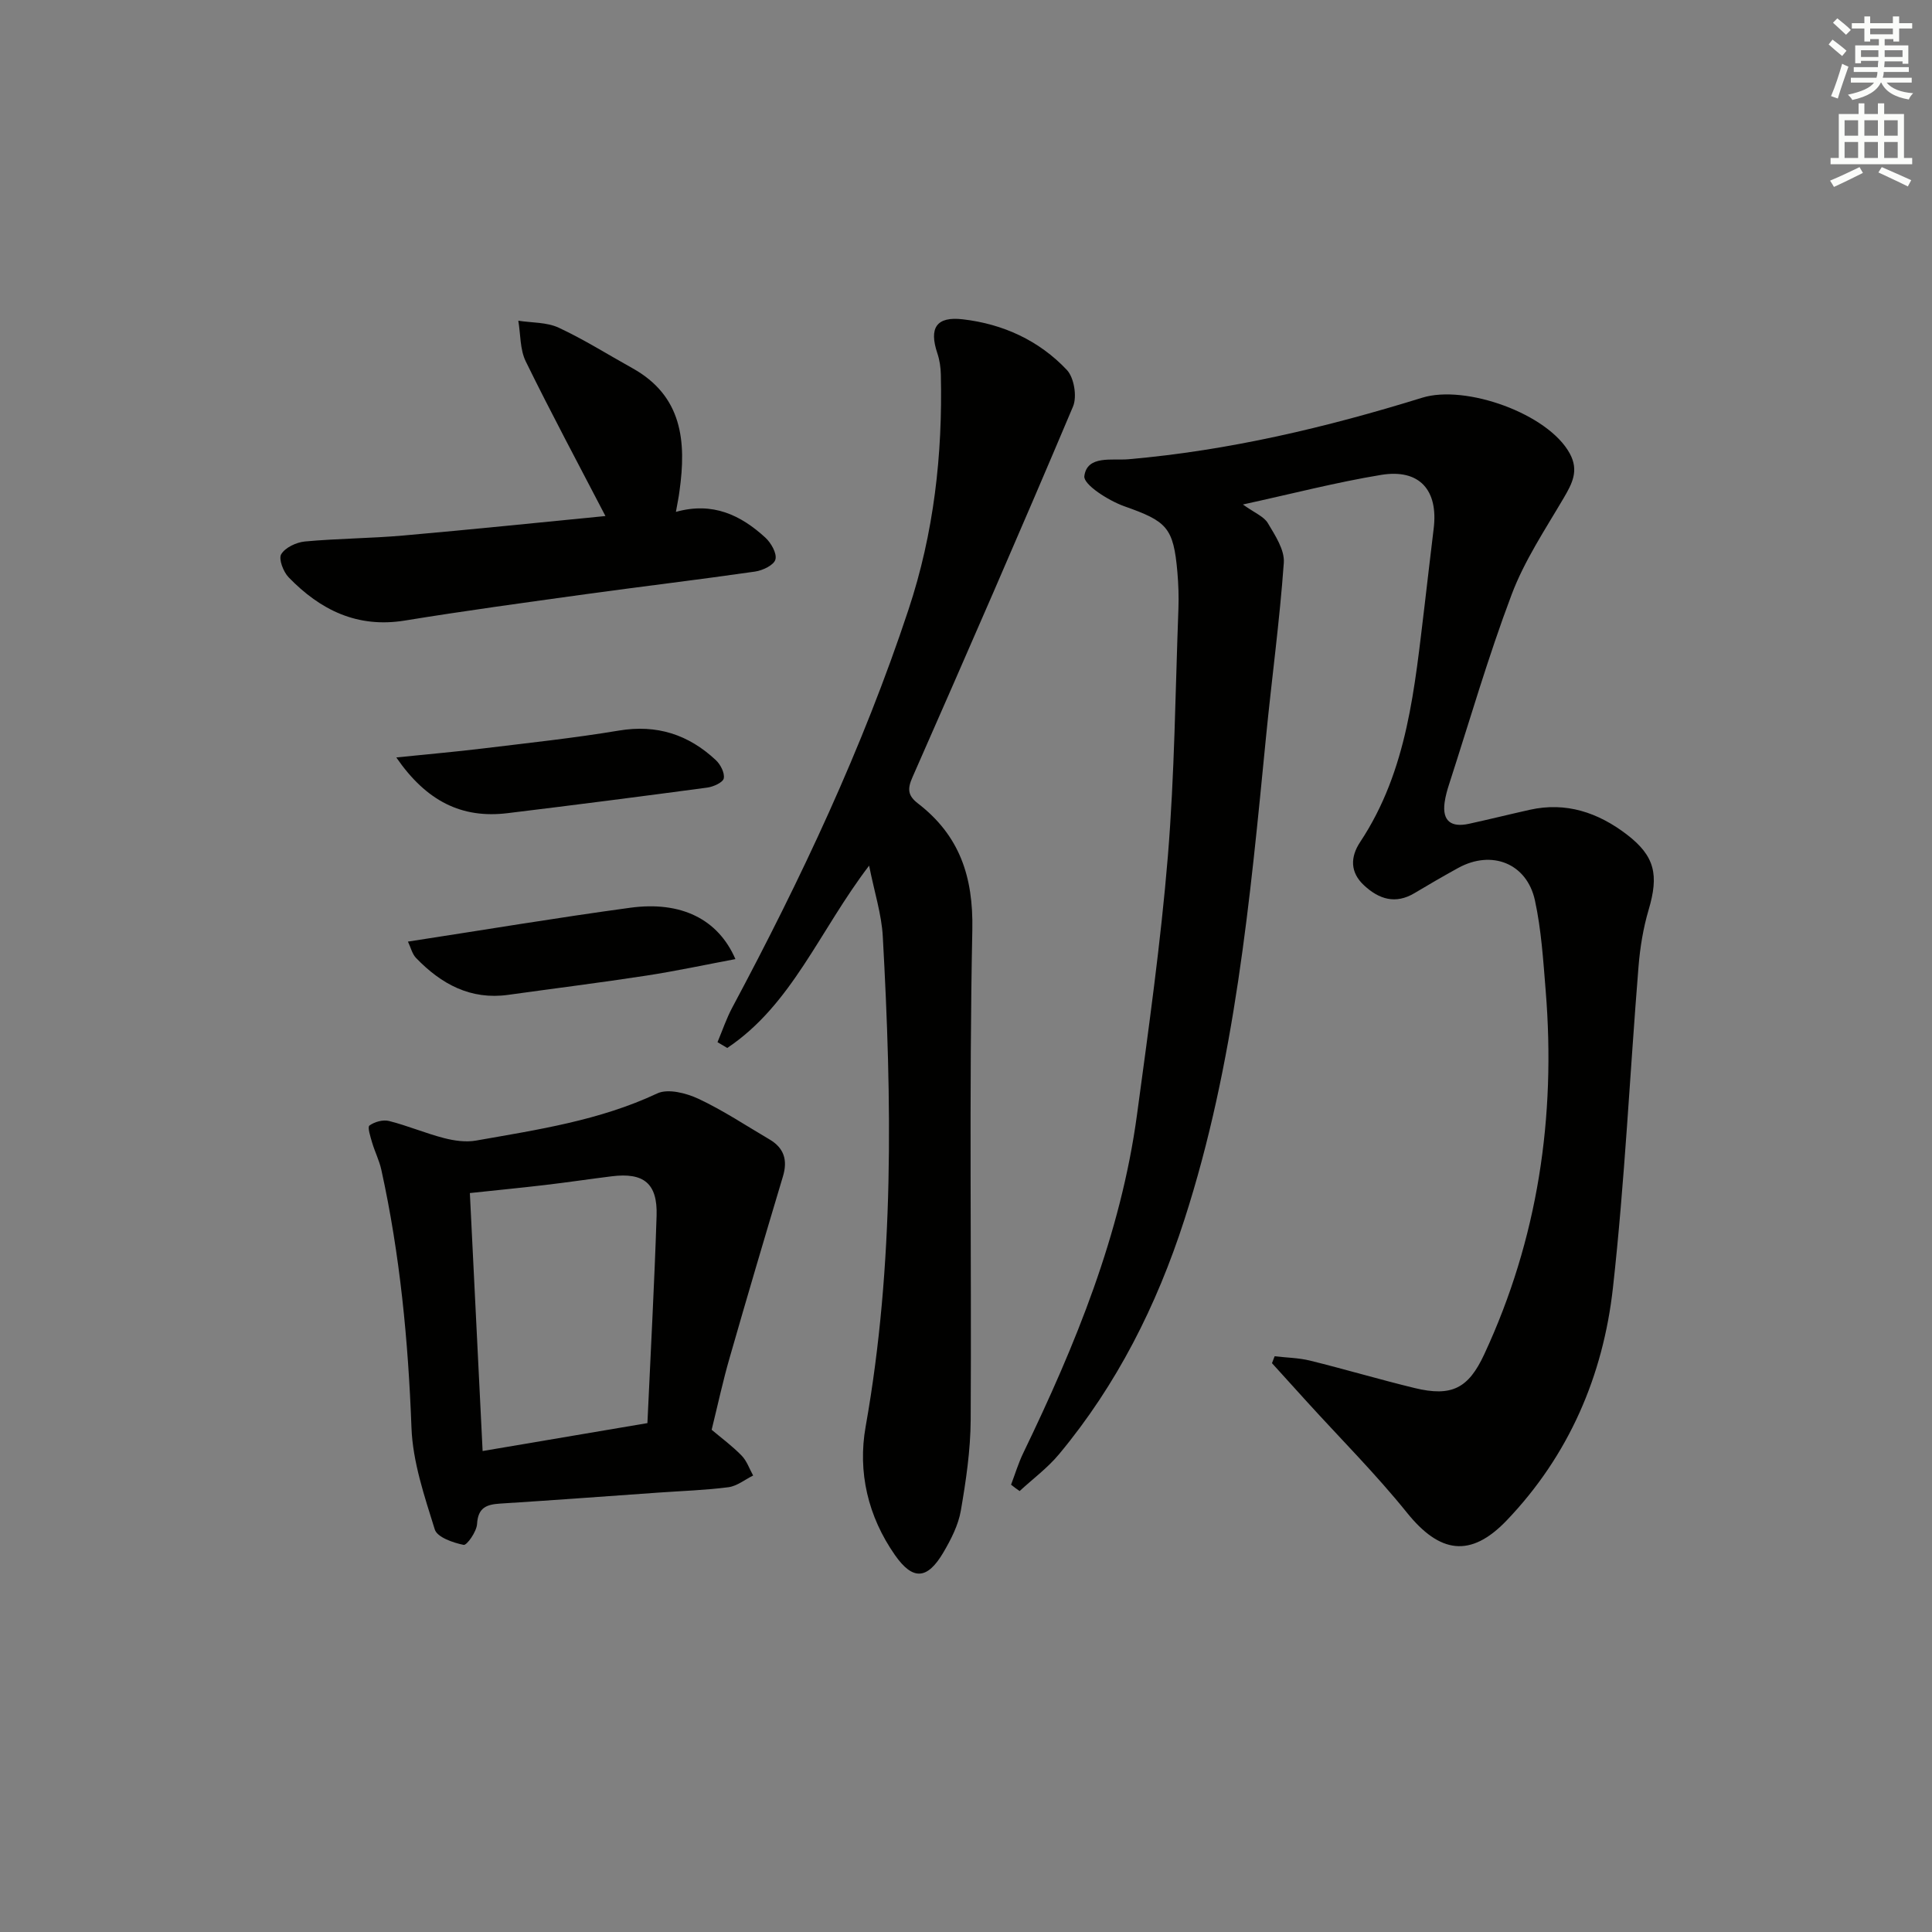
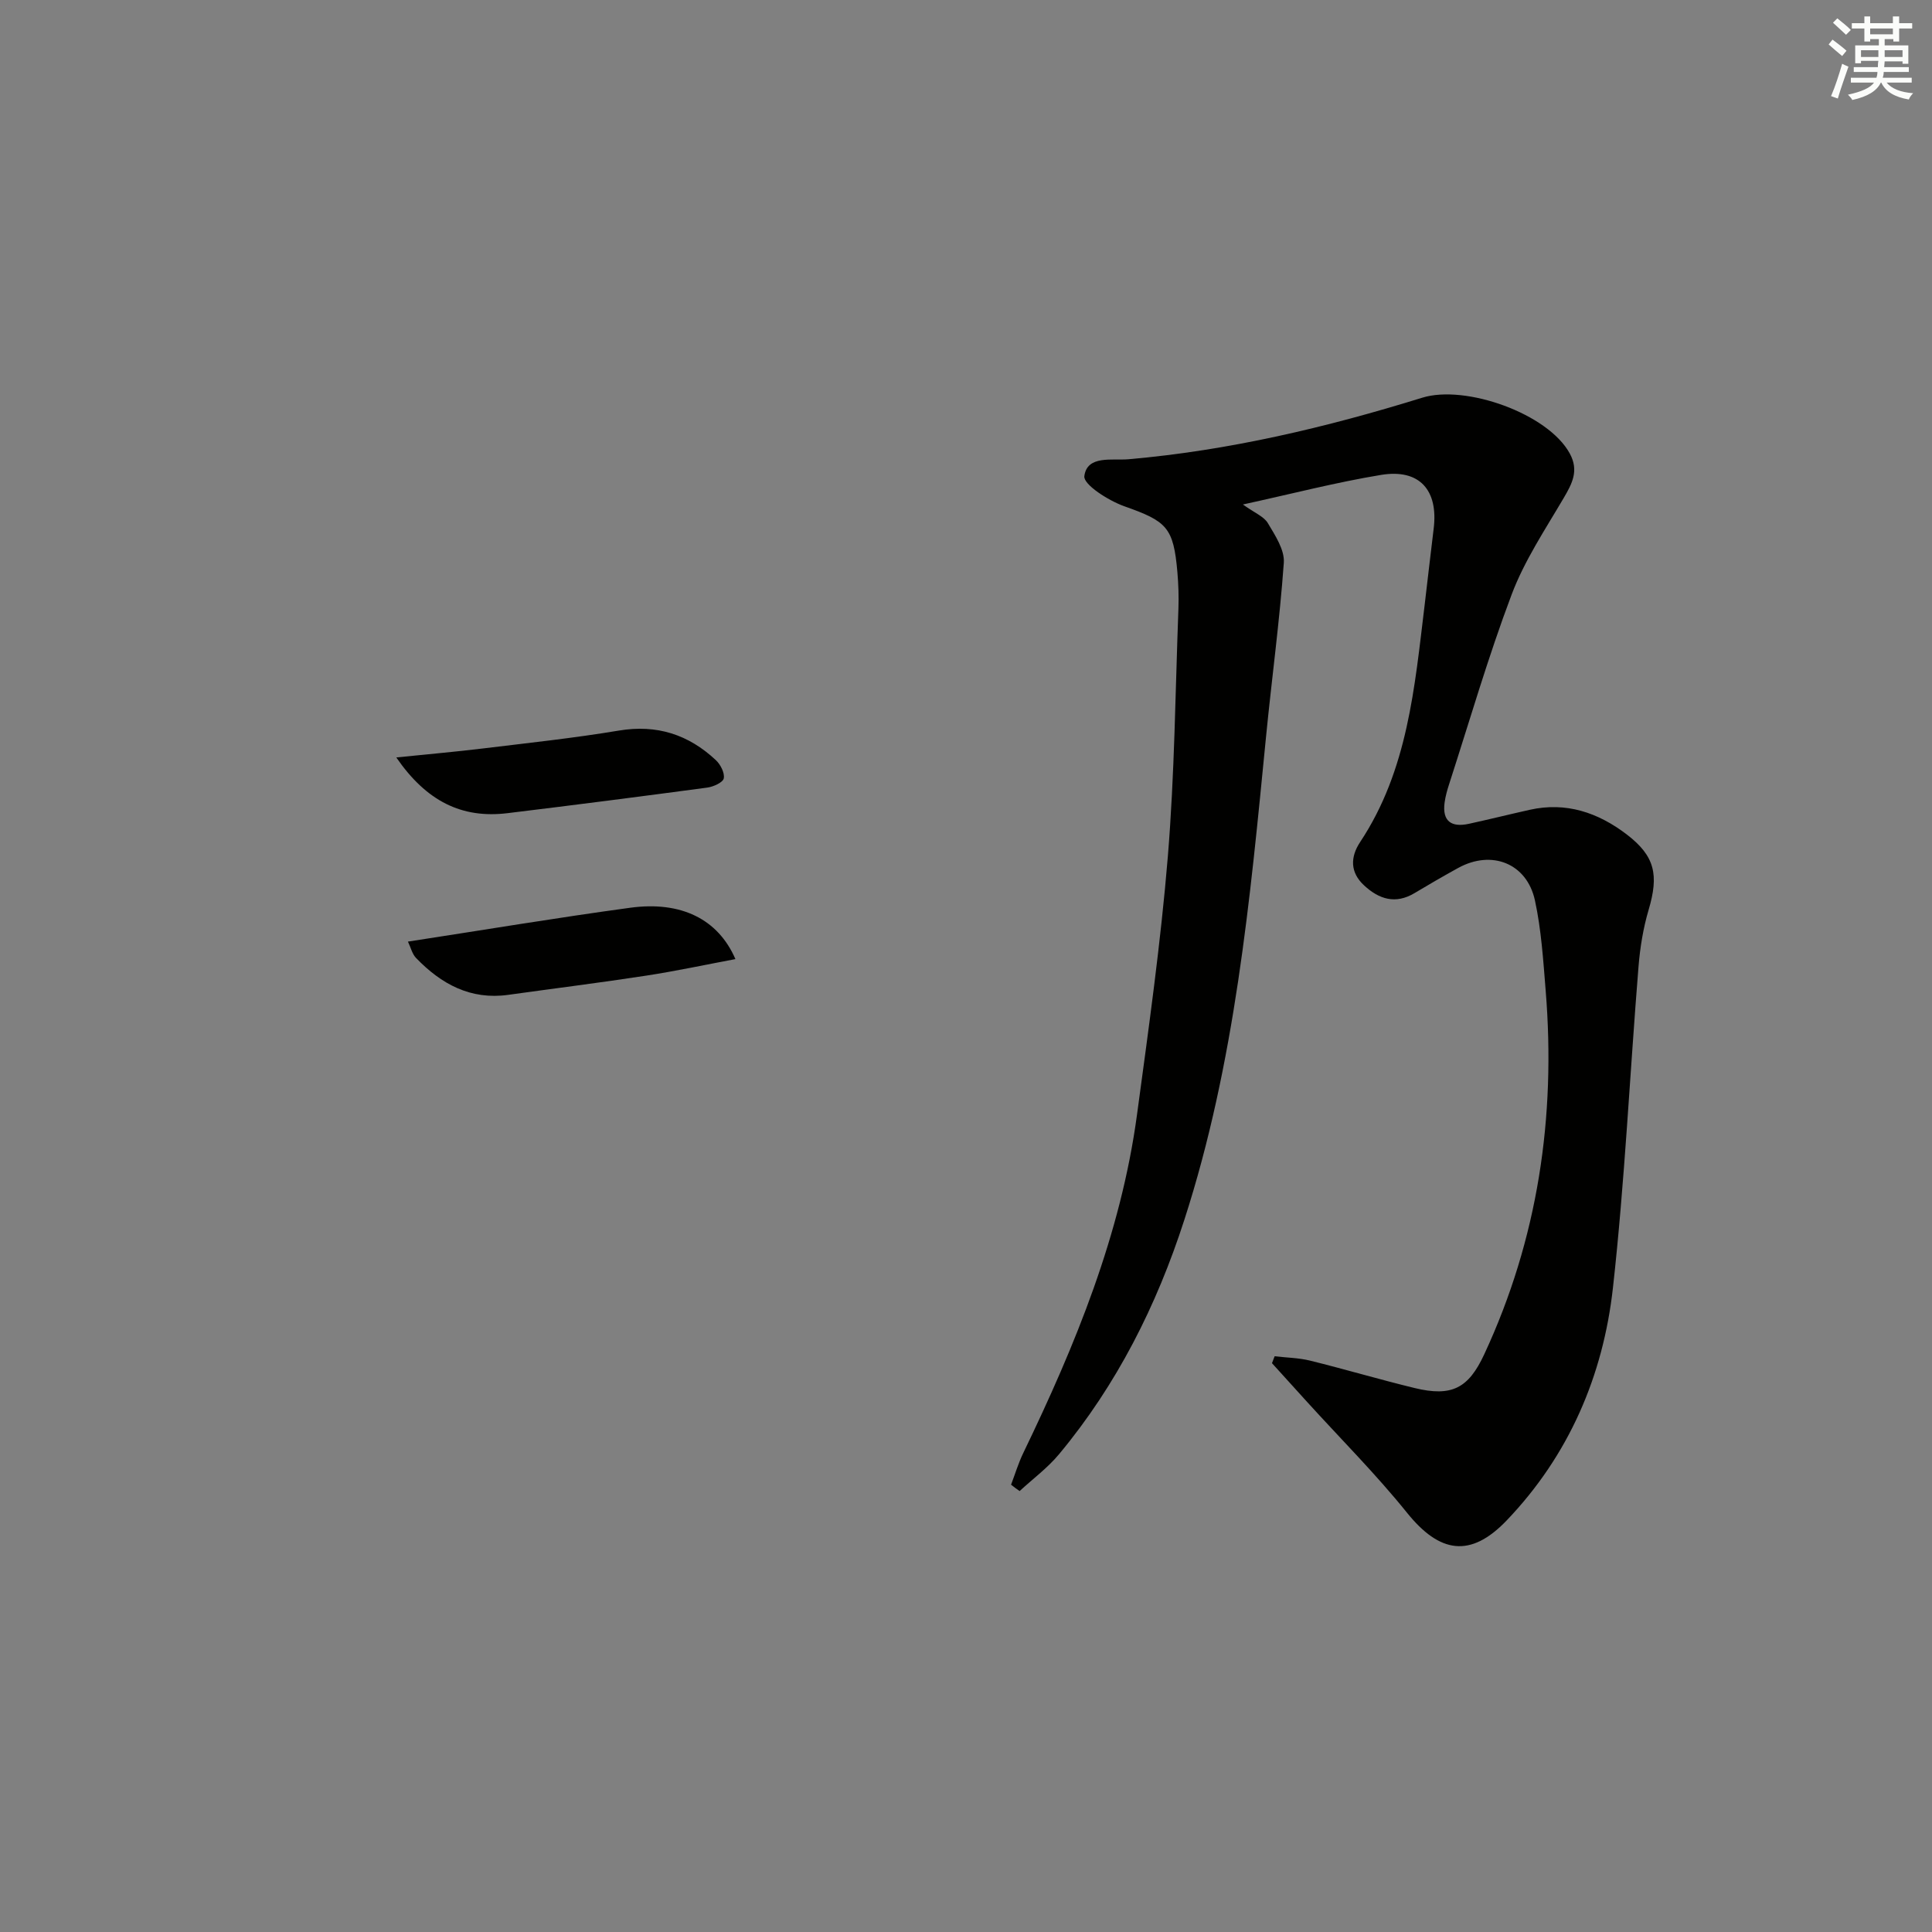
<svg xmlns="http://www.w3.org/2000/svg" enable-background="new 0 0 400 400" viewBox="0 0 400 400">
  <rect x="0" y="0" width="400" height="400" fill="#808080" stroke="none" />
  <g fill="#010100">
    <path d="m209.33 307.39c.84-2.21 1.52-4.49 2.55-6.61 10.79-22.36 20.18-45.21 23.53-70.04 2.4-17.77 4.91-35.56 6.38-53.42 1.4-17.06 1.55-34.21 2.19-51.33.09-2.49 0-5-.21-7.49-.81-9.36-2.2-10.57-11.01-13.69-3.26-1.16-8.48-4.48-8.26-6.23.57-4.4 5.78-3.2 9.16-3.5 20.79-1.81 40.96-6.59 60.8-12.74 8.95-2.77 26.08 3.29 30.56 11.58 1.91 3.54.48 6.2-1.3 9.23-3.83 6.52-8.11 12.93-10.75 19.94-4.86 12.87-8.69 26.12-12.93 39.22-.41 1.25-.77 2.54-.95 3.84-.53 3.92 1.44 5.19 5.03 4.41 4.21-.92 8.39-1.96 12.6-2.9 7.53-1.69 14.16.59 20.05 5.08 5.91 4.51 6.69 8.42 4.56 15.63-1.12 3.79-1.77 7.78-2.09 11.72-1.8 22.18-2.84 44.44-5.3 66.55-2.03 18.21-9.13 34.71-22.01 48.16-7.49 7.82-13.87 6.79-20.63-1.61-6.45-8.01-13.76-15.32-20.69-22.95-2.42-2.67-4.84-5.34-7.26-8.01.18-.48.37-.95.55-1.43 2.45.29 4.95.32 7.33.9 7.25 1.79 14.41 3.92 21.66 5.68 7.68 1.86 11.13.06 14.4-6.97 11.13-23.93 14.85-49.11 12.73-75.27-.51-6.27-.9-12.61-2.23-18.73-1.68-7.69-8.96-10.51-15.87-6.72-3.06 1.68-6.07 3.43-9.06 5.22-3.93 2.35-7.33 1.28-10.42-1.58-2.95-2.71-2.89-5.89-.84-8.99 9.87-14.88 11.28-32.03 13.35-49.02.64-5.27 1.21-10.55 1.87-15.82 1.01-8.02-2.92-12.48-10.86-11.18-9.25 1.52-18.37 3.89-28.63 6.13 2.44 1.75 4.34 2.48 5.16 3.85 1.51 2.54 3.5 5.54 3.31 8.21-.86 12.07-2.51 24.07-3.69 36.12-3.31 33.71-6.4 67.44-16.91 99.94-5.73 17.74-13.97 34.12-25.92 48.49-2.37 2.85-5.44 5.12-8.18 7.65-.61-.41-1.19-.87-1.77-1.32z" />
-     <path d="m179.94 179.22c-10.31 13.51-15.99 28.81-29.37 37.75-.67-.4-1.34-.8-2.02-1.2 1.01-2.39 1.84-4.89 3.06-7.17 14.2-26.57 27-53.74 36.49-82.4 5.25-15.83 7.08-32.08 6.69-48.66-.03-1.47-.25-3-.72-4.39-1.76-5.25-.23-7.68 5.27-7.04 8.32.96 15.79 4.38 21.54 10.48 1.5 1.59 2.14 5.52 1.28 7.57-10.85 25.69-22.01 51.24-33.25 76.77-1.08 2.44-.95 3.81 1.16 5.43 8.57 6.61 11.46 15.09 11.24 26.14-.69 33.82-.15 67.66-.34 101.49-.04 6.27-.97 12.58-2.04 18.77-.52 3.01-2.04 5.97-3.61 8.65-3.34 5.67-6.33 5.84-10.03.55-5.59-8-7.74-17.18-6.07-26.59 5.99-33.7 5.43-67.58 3.55-101.52-.25-4.54-1.71-9.03-2.83-14.63z" />
-     <path d="m147.34 296.02c1.97 1.66 4.25 3.34 6.2 5.34 1.08 1.1 1.61 2.73 2.39 4.13-1.7.84-3.33 2.18-5.1 2.42-4.77.62-9.61.77-14.41 1.11-10.95.77-21.89 1.59-32.84 2.28-2.84.18-4.61.81-4.81 4.23-.09 1.58-2.12 4.46-2.78 4.32-2.19-.44-5.47-1.58-5.97-3.18-2.14-6.89-4.57-14-4.83-21.1-.67-18-2.37-35.8-6.24-53.38-.42-1.92-1.34-3.72-1.9-5.61-.35-1.2-1.01-3.22-.56-3.55 1.05-.77 2.82-1.26 4.06-.94 3.85.97 7.54 2.55 11.38 3.54 2.13.55 4.52.89 6.65.51 12.74-2.25 25.56-4.15 37.5-9.76 2.22-1.04 5.99-.07 8.52 1.11 5.1 2.39 9.84 5.55 14.71 8.41 3.03 1.78 3.8 4.3 2.79 7.66-3.74 12.49-7.44 24.99-11.03 37.53-1.4 4.82-2.45 9.75-3.73 14.93zm-47.42 4.4c11.43-1.94 22.6-3.83 34.12-5.78.67-14.75 1.45-28.83 1.9-42.92.22-6.71-2.66-9.01-9.29-8.18-4.6.57-9.18 1.26-13.79 1.8-5.18.61-10.37 1.11-15.58 1.67.89 17.97 1.74 35.19 2.64 53.41z" />
-     <path d="m139.94 105.98c7.64-2.14 13.44.68 18.51 5.32 1.19 1.09 2.44 3.28 2.09 4.54-.31 1.16-2.65 2.28-4.23 2.5-11.66 1.68-23.37 3.07-35.04 4.68-12.5 1.73-25.01 3.43-37.46 5.46-9.84 1.6-17.5-2.19-24.05-8.95-1.1-1.14-2.12-3.8-1.54-4.78.83-1.39 3.13-2.47 4.9-2.64 6.78-.63 13.62-.64 20.41-1.24 14.01-1.23 28-2.68 41.82-4.03-5.62-10.82-11.26-21.32-16.5-32.02-1.21-2.47-1.06-5.6-1.54-8.42 2.8.44 5.88.29 8.35 1.44 5.25 2.44 10.18 5.56 15.26 8.38 10.36 5.76 11.21 15.17 9.76 25.46-.16 1.27-.42 2.51-.74 4.3z" />
    <path d="m84.46 194.95c15.89-2.44 30.92-4.96 46.02-7.01 10.5-1.43 18.18 2.33 21.78 10.63-6.28 1.18-12.33 2.48-18.44 3.42-9.51 1.46-19.05 2.65-28.58 3.98-7.83 1.1-13.9-2.24-19.1-7.63-.81-.84-1.1-2.19-1.68-3.39z" />
    <path d="m82.05 156.82c6.71-.69 12.38-1.18 18.03-1.87 9.36-1.14 18.75-2.14 28.04-3.69 7.87-1.32 14.42.82 20.07 6.1.97.9 1.88 2.65 1.66 3.79-.16.84-2.14 1.74-3.4 1.91-13.78 1.85-27.58 3.62-41.39 5.3-9.43 1.14-16.75-2.44-23.01-11.54z" />
  </g>
  <path d="m378.6 9.2.8-1c.9.7 1.9 1.4 2.9 2.3l-.9 1.1c-1.1-.9-2-1.7-2.8-2.4zm.5 10.7c.9-2.1 1.6-4.3 2.3-6.7.4.2.8.4 1.3.6-.7 2.1-1.5 4.2-2.2 6.6zm.4-15.2.9-.9c1 .8 2 1.6 2.8 2.4l-1 1c-1-.9-1.9-1.8-2.7-2.5zm12.5-1.3h1.2v1.4h2.7v1.1h-2.7v2.7h-1.2v-.5h-1.8v1.3h4.9v3.8h-1.2v-.5h-3.7c0 .4-.1.9-.1 1.2h5.1v1h-5.2c0 .5-.1.9-.2 1.2h6v1h-5.2c1.1 1.3 2.9 2 5.5 2.2-.4.4-.7.8-.9 1.3-2.9-.5-4.8-1.6-5.7-3.5h-.1c-.8 1.7-2.7 2.9-5.9 3.6-.2-.4-.6-.8-.9-1.1 2.8-.6 4.6-1.4 5.4-2.5h-4.8v-1h5.3c.1-.3.2-.7.2-1.2h-4.9v-1h5c0-.4 0-.8.1-1.3h-3.6v.5h-1.2v-3.7h4.9v-1.3h-1.8v.5h-1.2v-2.7h-2.6v-1.1h2.6v-1.4h1.2v1.4h4.7v-1.4zm-6.7 8.4h3.6c0-.4 0-.9 0-1.4h-3.6zm1.9-4.7h4.7v-1.2h-4.7zm6.7 3.3h-3.7v1.4h3.7z" fill="#fbfcfa" />
-   <path d="m384.7 21.4h1.3v2.2h2.8v-2.2h1.3v2.2h4.1v9.1h1.7v1.3h-16.9v-1.3h1.7v-9.1h4.1v-2.2zm.3 13.2.7 1.2c-1.8.9-3.8 1.9-6 2.9-.2-.4-.5-.8-.8-1.3 2.4-1 4.4-2 6.1-2.8zm-3.1-6.5h2.8v-3.2h-2.8zm0 4.6h2.8v-3.3h-2.8zm4.1-4.6h2.8v-3.2h-2.8zm0 4.6h2.8v-3.3h-2.8v3.2zm3.6 1.9c2.1.9 4.1 1.8 6.1 2.7l-.7 1.3c-2.2-1.1-4.2-2-6.1-2.9zm3.3-9.7h-2.8v3.2h2.8zm-2.8 7.8h2.8v-3.3h-2.8z" fill="#fbfcfa" />
</svg>